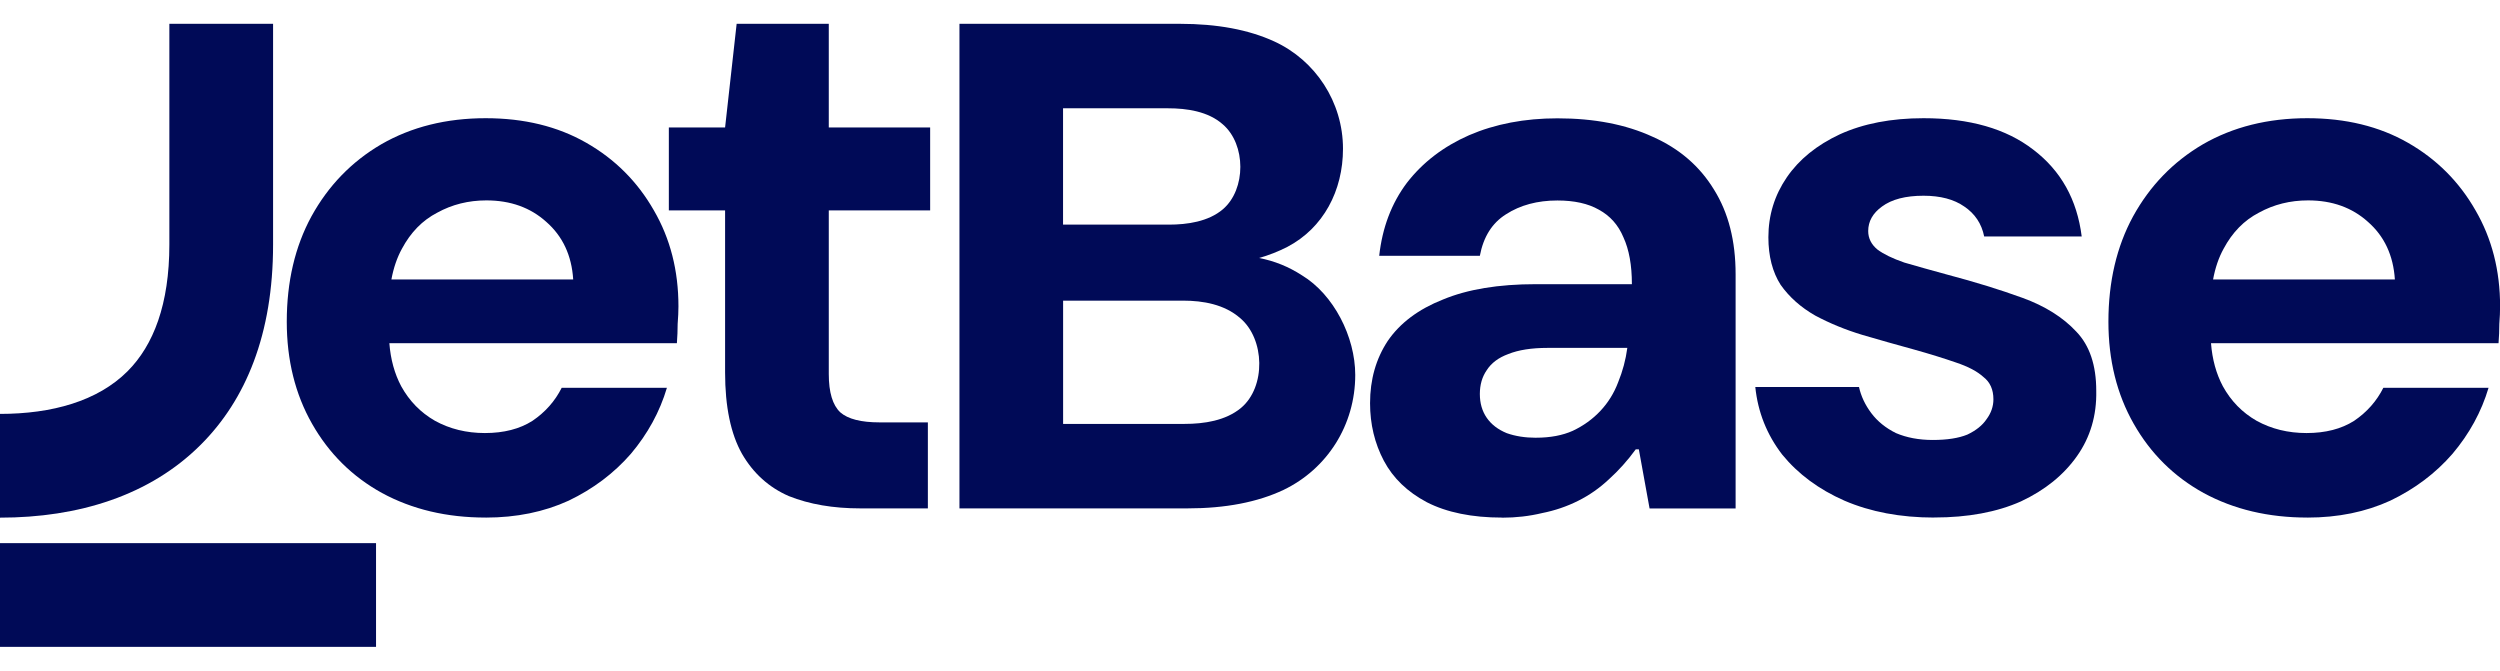
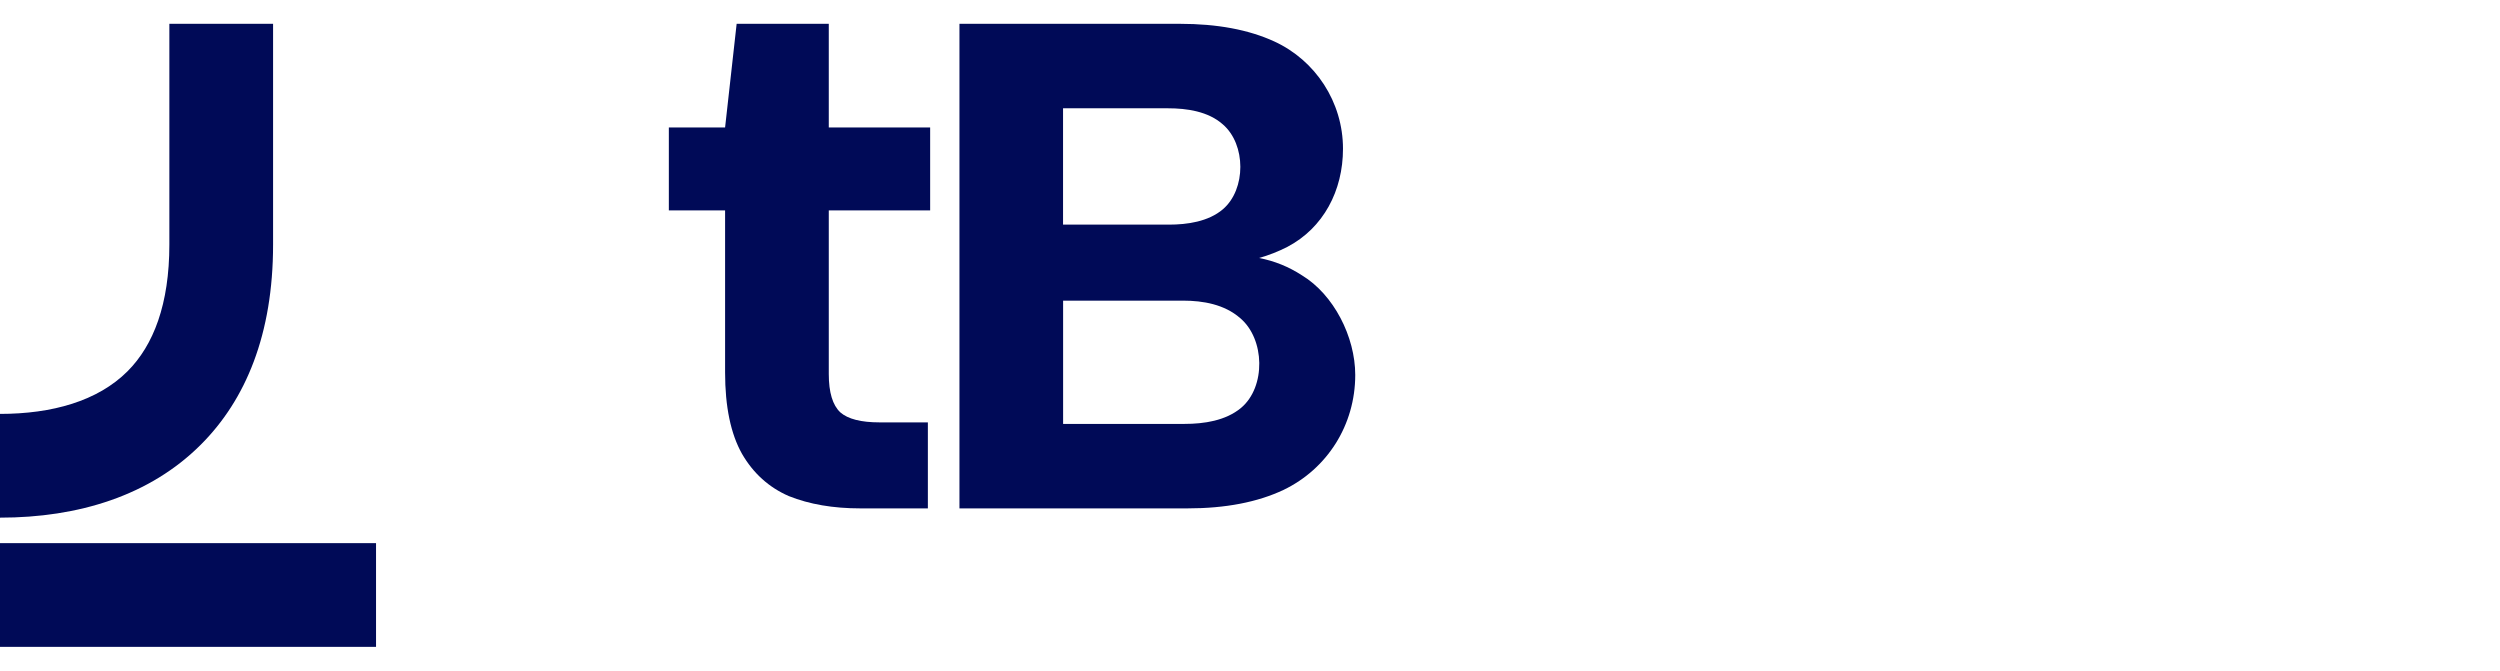
<svg xmlns="http://www.w3.org/2000/svg" width="82" height="22" viewBox="0 0 82 22" fill="none">
-   <path d="M63.444 16.976C62.335 16.976 61.353 16.79 60.496 16.421C59.657 16.052 58.977 15.548 58.456 14.91C57.953 14.256 57.658 13.517 57.574 12.694H60.975C61.042 12.995 61.177 13.282 61.378 13.55C61.58 13.819 61.849 14.037 62.184 14.204C62.537 14.355 62.94 14.431 63.394 14.431C63.864 14.431 64.242 14.372 64.528 14.255C64.813 14.12 65.022 13.953 65.158 13.751C65.308 13.549 65.384 13.332 65.384 13.097C65.384 12.777 65.275 12.534 65.057 12.366C64.855 12.181 64.553 12.022 64.149 11.888C63.763 11.754 63.302 11.61 62.764 11.46C62.21 11.309 61.647 11.149 61.077 10.982C60.522 10.814 60.011 10.603 59.54 10.351C59.07 10.083 58.691 9.747 58.406 9.344C58.138 8.925 58.003 8.403 58.003 7.782C58.003 7.06 58.205 6.405 58.607 5.817C59.01 5.229 59.59 4.759 60.345 4.406C61.117 4.054 62.032 3.877 63.091 3.877C64.603 3.877 65.803 4.221 66.693 4.91C67.599 5.599 68.128 6.547 68.28 7.756H65.081C64.997 7.337 64.778 7.009 64.427 6.773C64.09 6.538 63.646 6.42 63.091 6.42C62.503 6.42 62.05 6.538 61.731 6.773C61.428 6.992 61.277 7.26 61.277 7.579C61.277 7.815 61.378 8.017 61.579 8.184C61.781 8.335 62.074 8.478 62.461 8.612C62.864 8.73 63.343 8.864 63.897 9.015C64.786 9.25 65.602 9.502 66.339 9.77C67.078 10.039 67.666 10.408 68.103 10.878C68.54 11.332 68.757 11.979 68.757 12.817C68.774 13.624 68.564 14.337 68.127 14.958C67.69 15.579 67.078 16.075 66.289 16.445C65.499 16.797 64.551 16.974 63.443 16.974L63.444 16.975V16.976Z" fill="#000A57" />
-   <path d="M50.379 14.357C50.849 14.357 51.252 14.281 51.588 14.13C51.941 13.963 52.242 13.745 52.494 13.476C52.746 13.208 52.939 12.897 53.073 12.544C53.224 12.175 53.325 11.797 53.376 11.411H50.756C50.236 11.411 49.807 11.478 49.471 11.613C49.152 11.73 48.916 11.906 48.765 12.142C48.614 12.36 48.539 12.62 48.539 12.923C48.539 13.225 48.614 13.485 48.765 13.704C48.916 13.922 49.135 14.09 49.42 14.207C49.705 14.308 50.024 14.358 50.377 14.358L50.378 14.357L50.379 14.357ZM49.271 16.977C48.28 16.977 47.457 16.809 46.802 16.474C46.165 16.137 45.694 15.684 45.391 15.114C45.089 14.542 44.938 13.913 44.938 13.224C44.938 12.452 45.13 11.772 45.517 11.184C45.919 10.596 46.524 10.142 47.33 9.824C48.137 9.488 49.152 9.321 50.377 9.321H53.526C53.526 8.7 53.434 8.187 53.249 7.785C53.081 7.382 52.813 7.079 52.443 6.878C52.09 6.676 51.636 6.576 51.083 6.576C50.428 6.576 49.864 6.727 49.395 7.03C48.941 7.315 48.656 7.769 48.539 8.39H45.238C45.34 7.466 45.641 6.669 46.146 5.997C46.666 5.325 47.346 4.805 48.186 4.435C49.042 4.066 50.008 3.881 51.083 3.881C52.292 3.881 53.333 4.083 54.207 4.486C55.08 4.872 55.752 5.451 56.222 6.224C56.693 6.979 56.928 7.903 56.928 8.995V16.678H54.106L53.754 14.738H53.653C53.384 15.107 53.09 15.434 52.772 15.721C52.469 16.006 52.134 16.241 51.764 16.426C51.395 16.611 51 16.746 50.581 16.829C50.16 16.93 49.724 16.98 49.271 16.98V16.978V16.977Z" fill="#000A57" />
  <path d="M31.47 16.675V0.781H38.7C39.925 0.781 40.958 0.974 41.798 1.36C43.144 1.979 44.05 3.342 44.05 4.88C44.05 6.251 43.411 7.475 42.225 8.098C41.929 8.25 41.62 8.371 41.297 8.462C41.809 8.561 42.267 8.748 42.703 9.03C43.746 9.661 44.452 11.047 44.452 12.298C44.452 13.943 43.531 15.381 42.098 16.07C41.242 16.473 40.192 16.675 38.95 16.675H31.469L31.47 16.676V16.675ZM34.87 7.368H38.338C38.943 7.368 39.637 7.269 40.113 6.862C40.874 6.209 40.874 4.737 40.109 4.08C39.631 3.653 38.926 3.552 38.313 3.552H34.868V7.369H34.87V7.368ZM34.87 13.904H38.857C39.489 13.904 40.201 13.799 40.704 13.381C41.526 12.695 41.493 11.116 40.674 10.431C40.161 9.984 39.462 9.861 38.806 9.861H34.87V13.903V13.904V13.904Z" fill="#000A57" />
  <path d="M28.217 16.675C27.327 16.675 26.546 16.541 25.874 16.272C25.22 15.987 24.707 15.524 24.338 14.886C23.969 14.232 23.783 13.341 23.783 12.216V6.901H21.938V4.181H23.783L24.162 0.781H27.184V4.181H30.509V6.901H27.184V12.267C27.184 12.872 27.311 13.291 27.563 13.526C27.814 13.745 28.243 13.854 28.848 13.854H30.434V16.675H28.218H28.217Z" fill="#000A57" />
-   <path d="M15.929 16.976C14.653 16.976 13.52 16.708 12.529 16.17C11.555 15.633 10.791 14.876 10.237 13.902C9.682 12.928 9.406 11.811 9.406 10.552C9.406 9.242 9.675 8.092 10.213 7.101C10.767 6.093 11.53 5.304 12.505 4.733C13.495 4.162 14.638 3.877 15.93 3.877C17.189 3.877 18.289 4.145 19.23 4.683C20.171 5.22 20.91 5.959 21.447 6.9C21.984 7.824 22.253 8.873 22.253 10.048C22.253 10.216 22.244 10.409 22.227 10.627C22.227 10.829 22.218 11.039 22.202 11.257H12.771V11.258C12.812 11.788 12.942 12.259 13.159 12.668C13.428 13.155 13.797 13.533 14.267 13.802C14.754 14.07 15.3 14.204 15.905 14.204C16.526 14.204 17.047 14.07 17.467 13.802C17.886 13.517 18.206 13.155 18.424 12.719H21.875C21.64 13.509 21.245 14.23 20.692 14.886C20.137 15.523 19.457 16.036 18.651 16.422C17.845 16.791 16.939 16.977 15.931 16.977L15.929 16.976V16.976ZM12.838 9.167H18.801C18.751 8.379 18.457 7.749 17.919 7.278C17.399 6.808 16.743 6.573 15.954 6.573C15.366 6.573 14.829 6.707 14.343 6.975C13.855 7.227 13.47 7.622 13.183 8.159C13.024 8.449 12.908 8.786 12.838 9.166V9.167Z" fill="#000A57" />
-   <path d="M75.679 16.976C74.404 16.976 73.27 16.708 72.279 16.17C71.305 15.633 70.541 14.876 69.987 13.902C69.432 12.928 69.156 11.811 69.156 10.552C69.156 9.242 69.425 8.092 69.963 7.101C70.517 6.093 71.281 5.304 72.255 4.733C73.245 4.162 74.388 3.877 75.68 3.877C76.939 3.877 78.04 4.145 78.981 4.683C79.921 5.22 80.66 5.959 81.197 6.9C81.734 7.824 82.003 8.873 82.003 10.048C82.003 10.216 81.994 10.409 81.978 10.627C81.978 10.829 81.969 11.039 81.952 11.257H72.521V11.258C72.562 11.788 72.692 12.259 72.909 12.668C73.177 13.155 73.547 13.533 74.017 13.802C74.504 14.07 75.05 14.204 75.655 14.204C76.276 14.204 76.796 14.07 77.217 13.802C77.636 13.517 77.956 13.155 78.174 12.719H81.625C81.39 13.509 80.995 14.23 80.441 14.886C79.887 15.523 79.207 16.036 78.401 16.422C77.595 16.791 76.689 16.977 75.681 16.977L75.679 16.976L75.679 16.976ZM72.589 9.167H78.552C78.501 8.379 78.208 7.749 77.67 7.278C77.15 6.808 76.494 6.573 75.705 6.573C75.117 6.573 74.58 6.707 74.093 6.975C73.606 7.227 73.22 7.622 72.934 8.159C72.774 8.449 72.659 8.786 72.589 9.166V9.167Z" fill="#000A57" />
  <path d="M12.334 17.815H0V21.217H12.334V17.815Z" fill="#000A57" />
  <path d="M8.957 0.782V8.022C8.957 10.97 8.06 13.112 6.588 14.584C4.912 16.26 2.568 16.979 0 16.979V13.576C1.705 13.576 3.204 13.157 4.183 12.178C5.035 11.325 5.555 9.98 5.555 8.022V0.781H8.957V0.782Z" fill="#000A57" />
</svg>